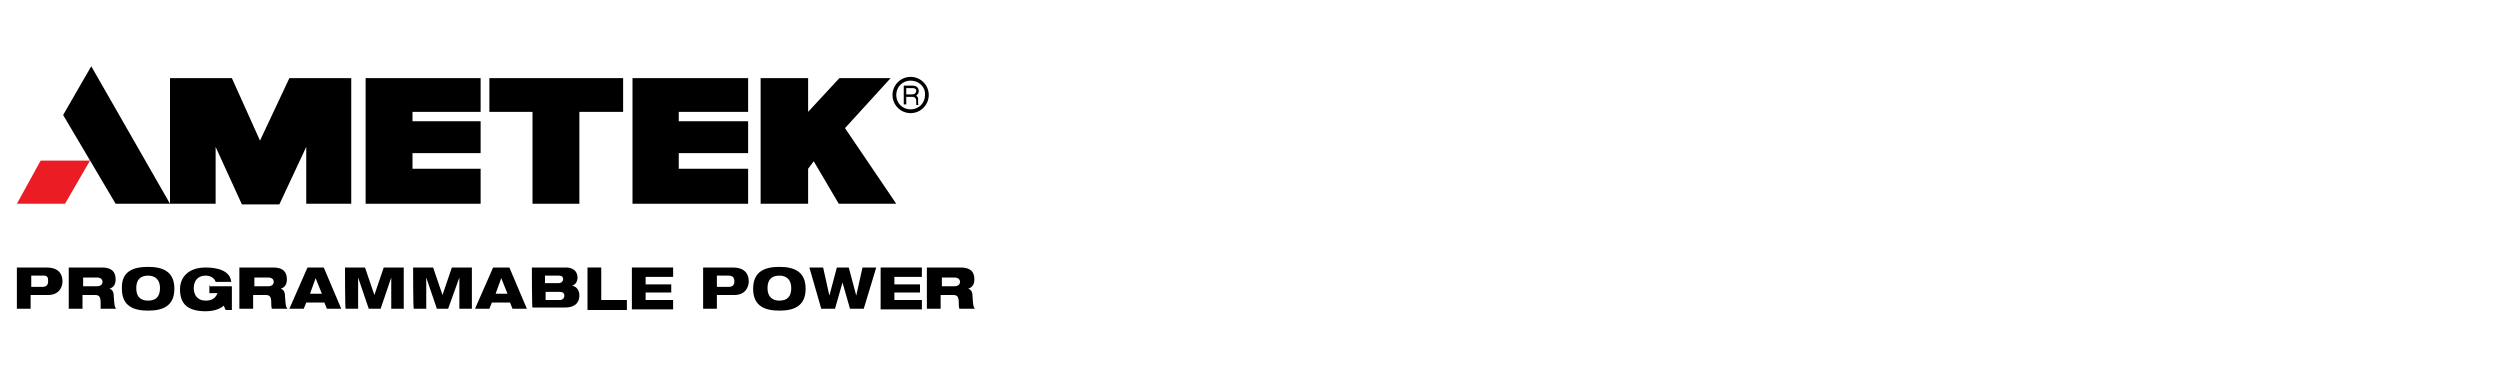
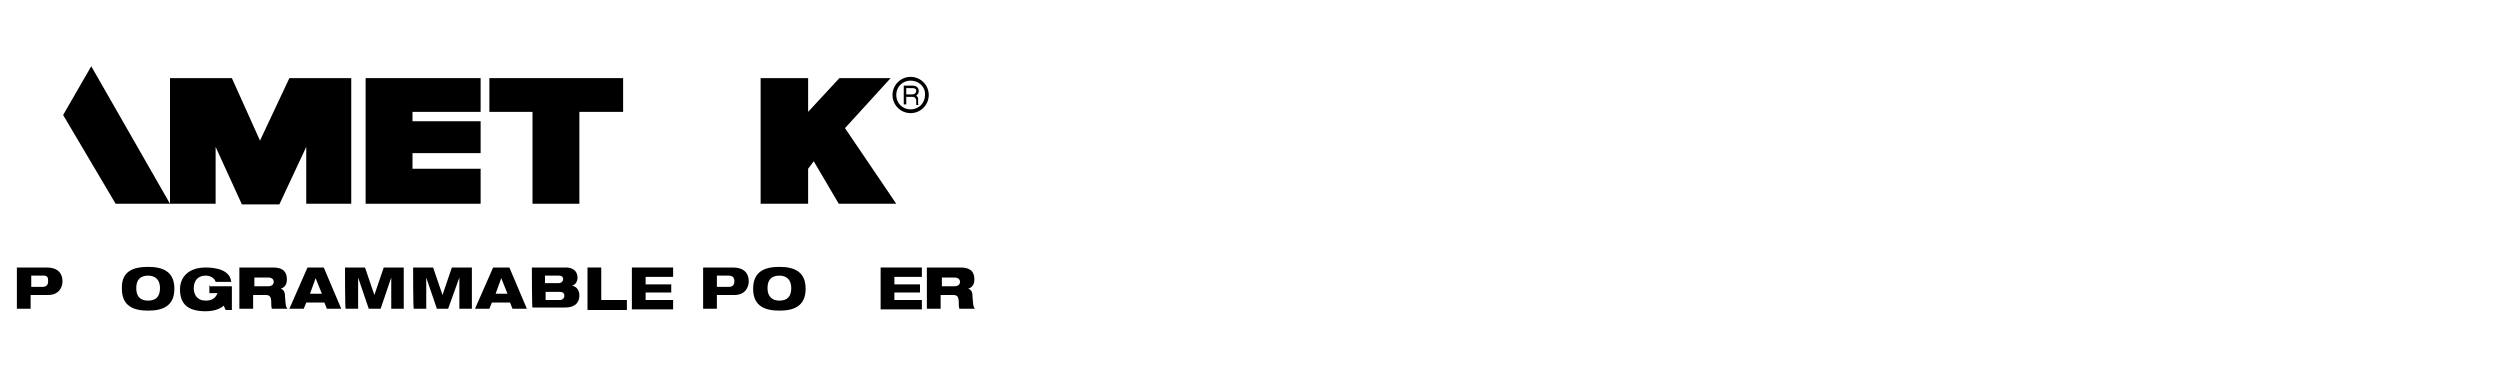
<svg xmlns="http://www.w3.org/2000/svg" version="1.1" id="Layer_1" x="0px" y="0px" viewBox="0 0 400 60" style="enable-background:new 0 0 400 60;" xml:space="preserve">
  <style type="text/css">
	.st0{fill:#EC1C24;}
</style>
  <g id="Layer_1_00000117650839403198694690000001649439016985323709_">
    <g id="_x32_C_Standard__xAE__00000040532617606874011380000009640217330175909505_">
      <g>
-         <polygon class="st0" points="6.5,25.7 2.7,32.6 10.4,32.6 14.4,25.7    " />
        <polygon points="14.6,10.6 10.1,18.4 18.5,32.6 27.2,32.6    " />
        <polygon points="27.2,12.5 27.2,32.6 34.5,32.6 34.5,23.5 38.7,32.7 44.7,32.7 49,23.5 49,32.6 56.2,32.6 56.2,12.5 46.3,12.5      41.6,22.5 37.1,12.5    " />
        <polygon points="58.5,12.5 58.5,32.6 76.9,32.6 76.9,27 66,27 66,24.5 76.9,24.5 76.9,19.4 66,19.4 66,17.9 76.9,17.9 76.9,12.5         " />
-         <polygon points="101.2,12.5 101.2,32.6 119.7,32.6 119.7,27 108.6,27 108.6,24.5 119.7,24.5 119.7,19.4 108.6,19.4 108.6,17.9      119.7,17.9 119.7,12.5    " />
        <polygon points="78.3,12.5 78.3,17.9 85.2,17.9 85.2,32.6 92.7,32.6 92.7,17.9 99.7,17.9 99.7,12.5    " />
        <polygon points="134.3,12.5 129.3,17.9 129.3,12.5 121.7,12.5 121.7,32.6 129.3,32.6 129.3,27 130.2,25.8 134.2,32.6 143.4,32.6      135.2,20.5 142.5,12.5    " />
        <g>
          <path d="M145.7,18.1c-1.6,0-2.9-1.3-2.9-2.9s1.3-2.9,2.9-2.9s2.9,1.3,2.9,2.9S147.3,18.1,145.7,18.1 M145.7,12.9      c-1.3,0-2.3,1-2.3,2.3s1,2.3,2.3,2.3s2.3-1,2.3-2.3C148.1,13.9,147,12.9,145.7,12.9" />
          <path d="M145,14.1h1c0.1,0,0.6,0,0.6,0.4s-0.3,0.6-0.6,0.6h-1V14.1z M145,15.5h1c0.4,0,0.6,0.3,0.6,0.6c0,0.1,0,0.6,0,0.7h0.4      l0,0c-0.1,0-0.1-0.1-0.1-0.3v-0.6c0-0.4-0.1-0.4-0.3-0.6c0.1-0.1,0.4-0.3,0.4-0.7c0-0.6-0.4-0.9-1-0.9h-1.4v3h0.4L145,15.5      L145,15.5z" />
        </g>
      </g>
    </g>
  </g>
  <g>
    <path d="M2.7,42.8h4.8c1.7,0,2.5,0.9,2.5,2.2c0,1-0.6,2.2-2.3,2.2H4.9v2.2H2.7V42.8z M4.9,45.9h1.9c0.6,0,0.9-0.3,0.9-0.9   c0-0.6-0.1-0.9-0.7-0.9h-2V45.9z" />
-     <path d="M11.1,42.8h5.2c1.6,0,2.2,0.7,2.2,1.9c0,0.9-0.4,1.3-1,1.5l0,0c0.4,0.1,0.7,0.4,0.7,1.2c0.1,1.3,0.1,1.7,0.4,2h-2.5   c0-0.3,0-0.6,0-1c0-1-0.3-1.2-0.9-1.2h-2v2.2h-2.2V42.8z M13.3,45.8h2.2c0.6,0,0.9-0.3,0.9-0.7c0-0.4-0.3-0.7-0.9-0.7h-2.2V45.8z" />
    <path d="M23.7,42.7c2.3,0,4.2,0.7,4.2,3.5c0,2.8-1.9,3.5-4.2,3.5s-4.2-0.7-4.2-3.5C19.4,43.4,21.3,42.7,23.7,42.7z M23.7,48.1   c1.2,0,1.9-0.6,1.9-2c0-1.3-0.7-2-1.9-2c-1.2,0-1.9,0.6-1.9,2C21.8,47.5,22.5,48.1,23.7,48.1z" />
    <path d="M33.6,45.8h3.5v3.8h-1l-0.3-0.7c-0.3,0.3-1.2,0.9-2.9,0.9c-2.9,0-4.1-1.2-4.1-3.5c0-1.9,1.3-3.5,4.1-3.5   c1.7,0,3.9,0.4,4.1,2.3h-2.5c-0.1-0.4-0.6-1-1.6-1c-1.3,0-1.9,0.9-1.9,2s0.6,2,1.9,2c1,0,1.6-0.4,1.9-1.2h-1.3v-1.2H33.6z" />
    <path d="M38.5,42.8h5.2c1.6,0,2.2,0.7,2.2,1.9c0,0.9-0.4,1.3-1,1.5l0,0c0.4,0.1,0.7,0.4,0.7,1.2c0.1,1.3,0.1,1.7,0.4,2h-2.5   c-0.1-0.3-0.1-0.7-0.1-1c0-1-0.3-1.2-0.9-1.2h-2v2.2h-2.2v-6.6H38.5z M40.7,45.8h2.2c0.6,0,0.9-0.3,0.9-0.7c0-0.4-0.3-0.7-0.9-0.7   h-2.2V45.8z" />
    <path d="M49.2,42.8h2.6l2.8,6.6h-2.3l-0.4-1h-2.9l-0.4,1h-2.3L49.2,42.8z M50.5,44.5L50.5,44.5l-0.9,2.5h1.9L50.5,44.5z" />
    <path d="M55.2,42.8h3.2l1.5,4.4l0,0l1.5-4.4h3.2v6.6h-2v-5l0,0l-1.7,5H59l-1.7-5l0,0v5h-2C55.2,49.4,55.2,42.8,55.2,42.8z" />
    <path d="M66.1,42.8h3.2l1.5,4.4l0,0l1.5-4.4h3.2v6.6h-2v-5l0,0l-1.8,5h-1.8l-1.7-5l0,0v5h-2C66.1,49.4,66.1,42.8,66.1,42.8z" />
    <path d="M78.9,42.8h2.6l2.8,6.6H82l-0.4-1h-2.9l-0.4,1h-2.3L78.9,42.8z M80.2,44.5L80.2,44.5l-0.9,2.5h1.9L80.2,44.5z" />
    <path d="M85.1,42.8h5.4c1.6,0,1.9,1,1.9,1.6c0,0.6-0.3,1.2-0.9,1.3l0,0c0.7,0.1,1.2,0.7,1.2,1.6c0,0.7-0.3,1.9-2.3,1.9h-5.2   C85.1,49.3,85.1,42.8,85.1,42.8z M87.2,45.3h2.2c0.4,0,0.7-0.3,0.7-0.6c0-0.3-0.1-0.6-0.7-0.6h-2.2V45.3z M89.6,48   c0.4,0,0.7-0.3,0.7-0.7s-0.3-0.6-0.7-0.6h-2.3V48H89.6z" />
    <path d="M94,42.8h2.2V48h4.1v1.6H94V42.8z" />
    <path d="M101.1,42.8h6.6v1.5h-4.4v1.2h4.1v1.3h-4.1V48h4.4v1.5h-6.6V42.8z" />
    <path d="M112.5,42.8h4.8c1.7,0,2.5,0.9,2.5,2.2c0,1-0.6,2.2-2.3,2.2h-2.8v2.2h-2.2V42.8z M114.7,45.9h1.9c0.6,0,0.9-0.3,0.9-0.9   c0-0.6-0.3-0.9-0.9-0.9h-1.9V45.9z" />
    <path d="M124.7,42.7c2.3,0,4.2,0.7,4.2,3.5c0,2.8-1.9,3.5-4.2,3.5c-2.3,0-4.2-0.7-4.2-3.5C120.5,43.4,122.4,42.7,124.7,42.7z    M124.7,48.1c1.2,0,1.9-0.6,1.9-2c0-1.3-0.7-2-1.9-2c-1.2,0-1.9,0.6-1.9,2C122.8,47.5,123.6,48.1,124.7,48.1z" />
-     <path d="M129.5,42.8h2.2l1,4.5l0,0l1.2-4.5h1.9l1.2,4.5l0,0l1-4.5h2.2l-2,6.6H136l-1.2-4.2l0,0l-1.2,4.2h-2.2L129.5,42.8z" />
    <path d="M140.9,42.8h6.6v1.5h-4.4v1.2h4.1v1.3h-4.1V48h4.4v1.5h-6.6V42.8z" />
    <path d="M148.5,42.8h5.2c1.6,0,2.2,0.7,2.2,1.9c0,0.9-0.4,1.3-1,1.5l0,0c0.4,0.1,0.7,0.4,0.7,1.2c0.1,1.3,0.1,1.7,0.4,2h-2.5   c-0.1-0.3-0.1-0.7-0.1-1c0-1-0.3-1.2-0.9-1.2h-2v2.2h-2.2v-6.6H148.5z M150.7,45.8h2c0.6,0,0.9-0.3,0.9-0.7c0-0.4-0.3-0.7-0.9-0.7   h-2V45.8z" />
  </g>
</svg>